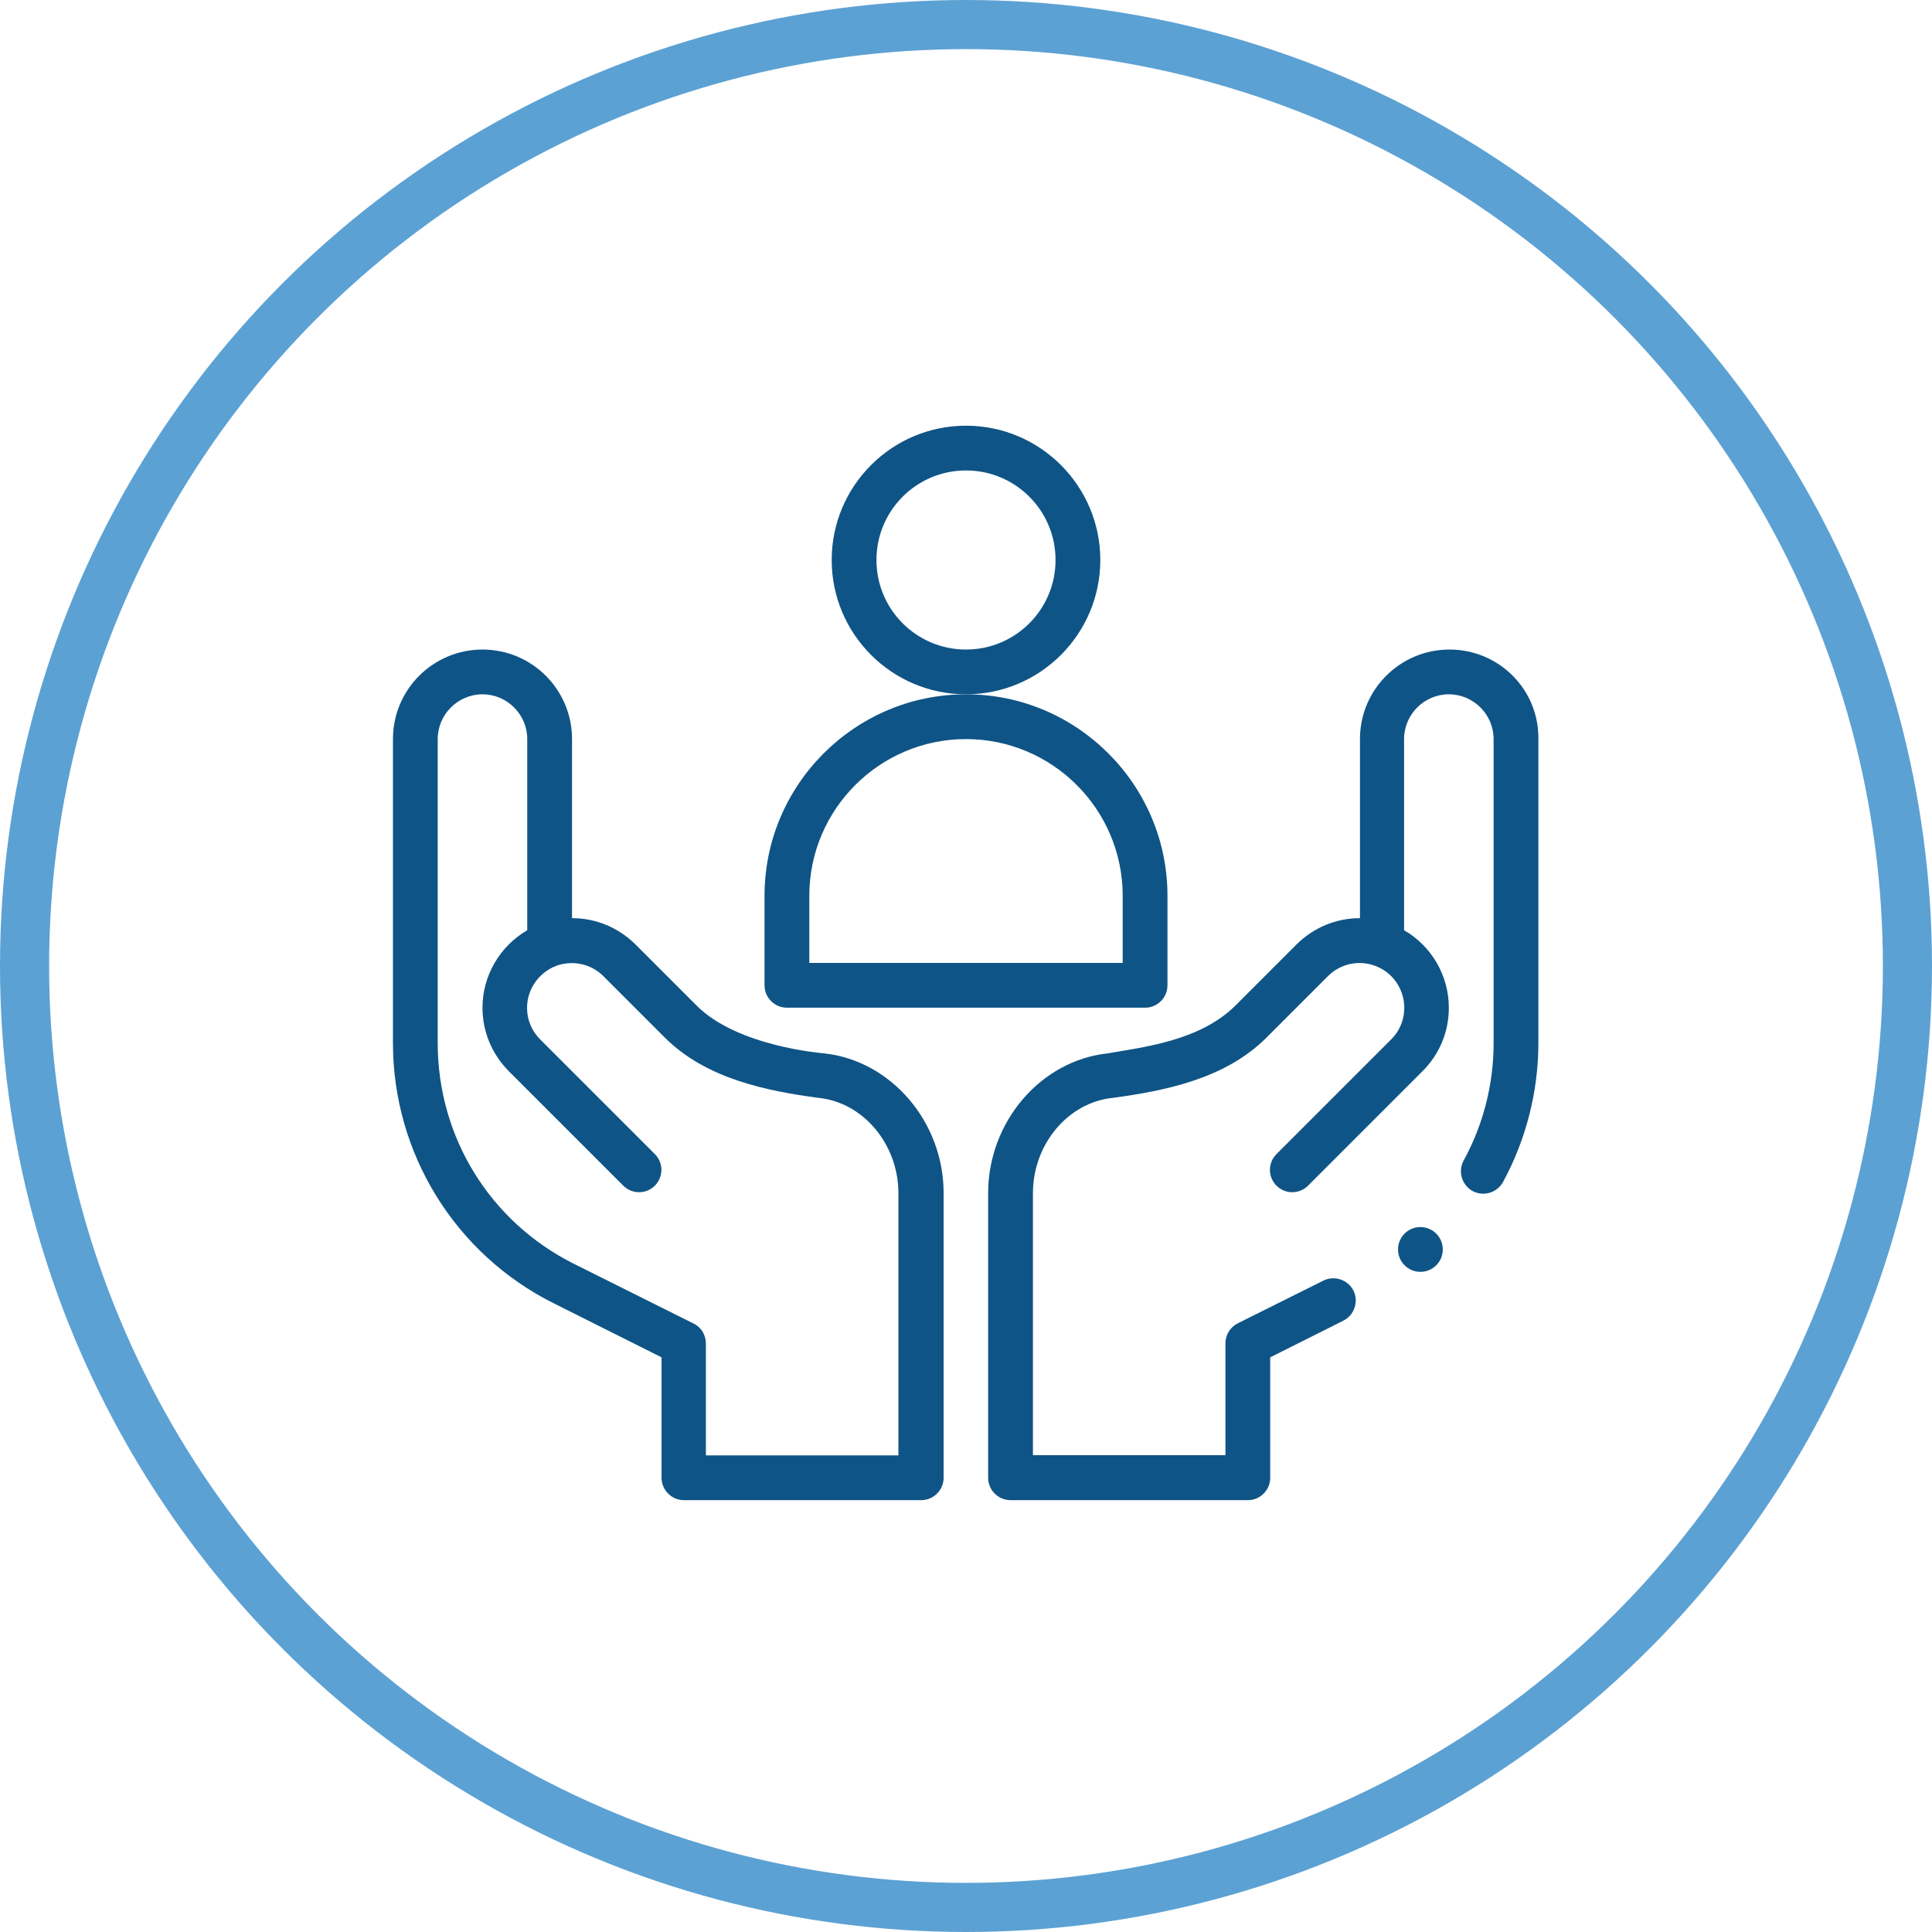
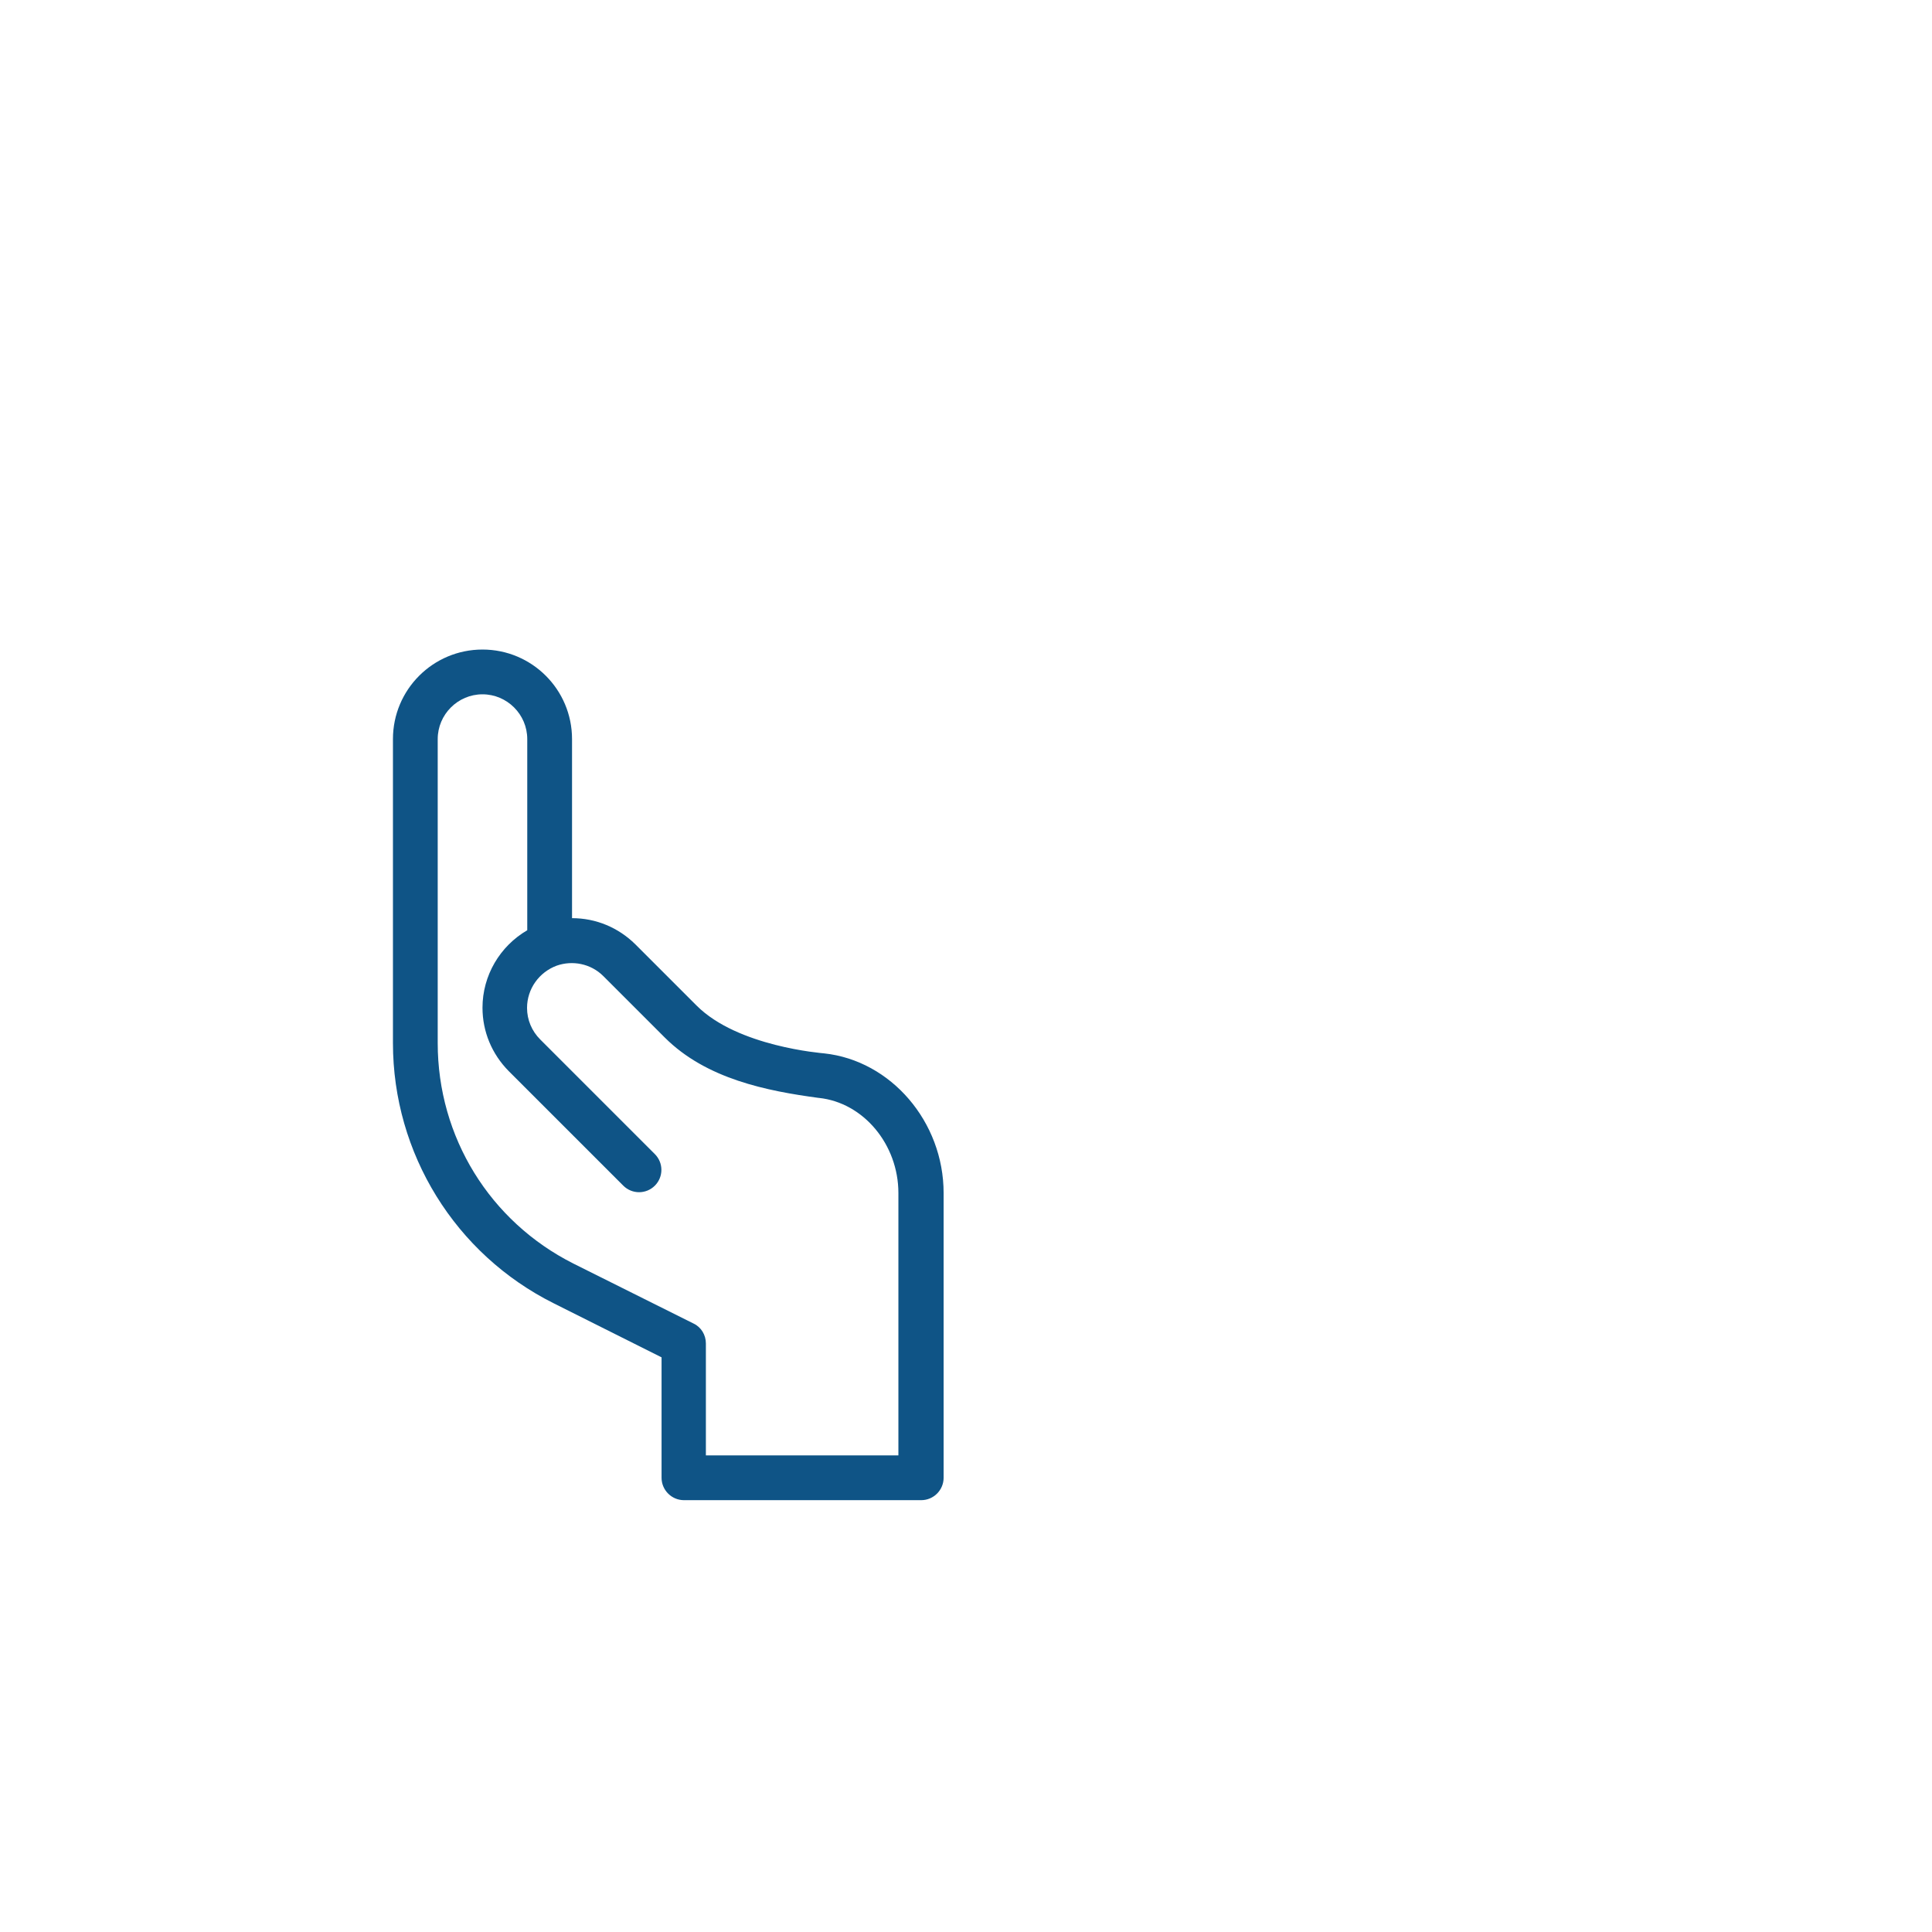
<svg xmlns="http://www.w3.org/2000/svg" viewBox="0 0 118 118" fill="none">
  <g clip-path="url(#clip0_303:357)">
-     <path d="M67.203 34.203C67.203 29.678 63.525 26 59 26C54.475 26 50.797 29.678 50.797 34.203C50.797 38.728 54.475 42.406 59 42.406C63.525 42.406 67.203 38.728 67.203 34.203ZM59 39.672C55.978 39.672 53.531 37.225 53.531 34.203C53.531 31.182 55.978 28.734 59 28.734C62.022 28.734 64.469 31.182 64.469 34.203C64.469 37.225 62.022 39.672 59 39.672Z" fill="#0F5486" />
-     <path d="M71.305 60.18V54.711C71.305 47.93 65.781 42.406 59 42.406C52.219 42.406 46.695 47.93 46.695 54.711V60.18C46.695 60.932 47.31 61.547 48.062 61.547H69.938C70.689 61.547 71.305 60.932 71.305 60.18ZM68.57 58.812H49.43V54.711C49.43 49.434 53.723 45.141 59 45.141C64.277 45.141 68.57 49.434 68.57 54.711V58.812Z" fill="#0F5486" />
    <path d="M33.83 79.607L40.406 82.902V90.258C40.406 91.01 41.022 91.625 41.773 91.625H56.266C57.018 91.625 57.633 91.01 57.633 90.258V72.867C57.633 68.519 54.42 64.773 50.332 64.336C50.223 64.322 45.055 63.926 42.553 61.424L38.807 57.678C37.768 56.652 36.4 56.078 34.938 56.078V45.141C34.938 42.119 32.49 39.672 29.469 39.672C26.447 39.672 24 42.119 24 45.141V63.707C24 70.447 27.801 76.6 33.83 79.607ZM26.734 45.141C26.734 43.637 27.965 42.406 29.469 42.406C30.973 42.406 32.203 43.637 32.203 45.141V56.816C30.535 57.787 29.469 59.578 29.469 61.547C29.469 63.01 30.043 64.377 31.068 65.416L38.068 72.416C38.602 72.949 39.463 72.949 39.996 72.416C40.529 71.883 40.529 71.022 39.996 70.488L32.996 63.488C32.477 62.969 32.19 62.285 32.19 61.56C32.19 60.398 32.928 59.373 34.008 58.977C34.951 58.648 36.072 58.84 36.852 59.619L40.598 63.365C43.141 65.908 46.859 66.633 50.004 67.057H50.018C52.738 67.344 54.871 69.9 54.871 72.867V88.891H43.113V82.055C43.113 81.535 42.826 81.057 42.361 80.838L35.02 77.174C29.92 74.603 26.734 69.449 26.734 63.707V45.141Z" fill="#0F5486" />
-     <path d="M86.754 77.68C87.509 77.68 88.121 77.068 88.121 76.312C88.121 75.557 87.509 74.945 86.754 74.945C85.999 74.945 85.387 75.557 85.387 76.312C85.387 77.068 85.999 77.68 86.754 77.68Z" fill="#0F5486" />
-     <path d="M88.531 39.672C85.51 39.672 83.062 42.119 83.062 45.141V56.078C81.6 56.078 80.232 56.652 79.193 57.678L75.447 61.424C73.26 63.598 69.732 63.967 67.654 64.336C63.566 64.773 60.353 68.519 60.353 72.867V90.258C60.353 91.01 60.969 91.625 61.721 91.625H76.213C76.965 91.625 77.58 91.01 77.58 90.258V82.902L82.051 80.66C82.721 80.318 82.994 79.498 82.666 78.828C82.324 78.158 81.504 77.885 80.834 78.213L75.598 80.824C75.133 81.057 74.846 81.535 74.846 82.041V88.877H63.088V72.867C63.088 69.9 65.221 67.344 67.941 67.057H67.955C71.154 66.619 74.818 65.908 77.361 63.365L81.107 59.619C81.887 58.84 83.008 58.635 83.951 58.977C85.045 59.359 85.769 60.398 85.769 61.56C85.769 62.285 85.482 62.982 84.963 63.488L77.963 70.488C77.43 71.022 77.43 71.883 77.963 72.416C78.496 72.949 79.357 72.949 79.891 72.416L86.891 65.416C87.93 64.377 88.49 63.01 88.49 61.547C88.49 59.578 87.424 57.773 85.756 56.816V45.141C85.756 43.637 86.986 42.406 88.49 42.406C89.994 42.406 91.225 43.637 91.225 45.141V63.707C91.225 66.209 90.596 68.697 89.392 70.885C89.037 71.555 89.283 72.375 89.939 72.744C90.609 73.1 91.43 72.853 91.799 72.197C93.207 69.6 93.959 66.66 93.959 63.707V45.141C94 42.119 91.553 39.672 88.531 39.672Z" fill="#0F5486" />
  </g>
-   <circle cx="59" cy="59" r="57.5" stroke="#5CA1D3" stroke-width="3" />
  <defs>
    <clipPath id="clip0_303:357">
      <rect width="70" height="65.625" fill="white" transform="translate(24 26)" />
    </clipPath>
  </defs>
</svg>